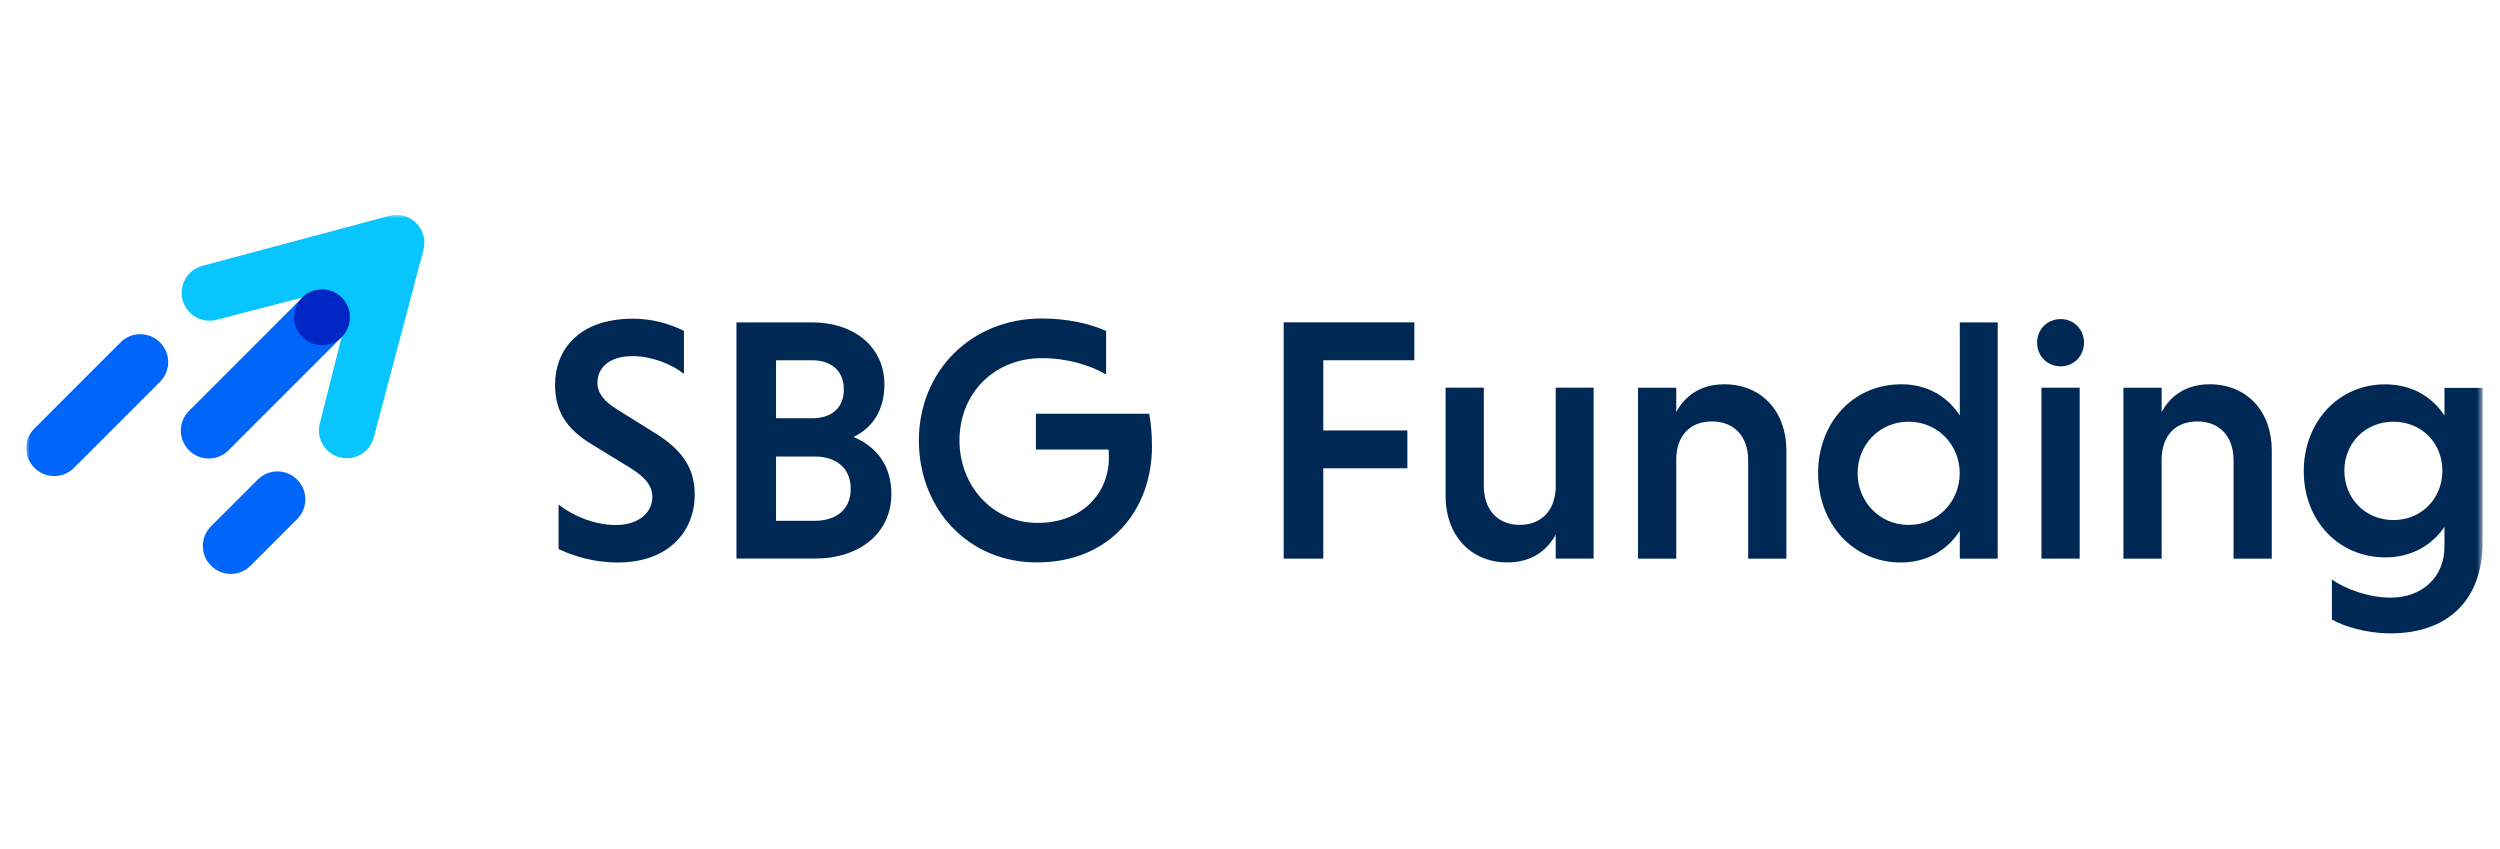
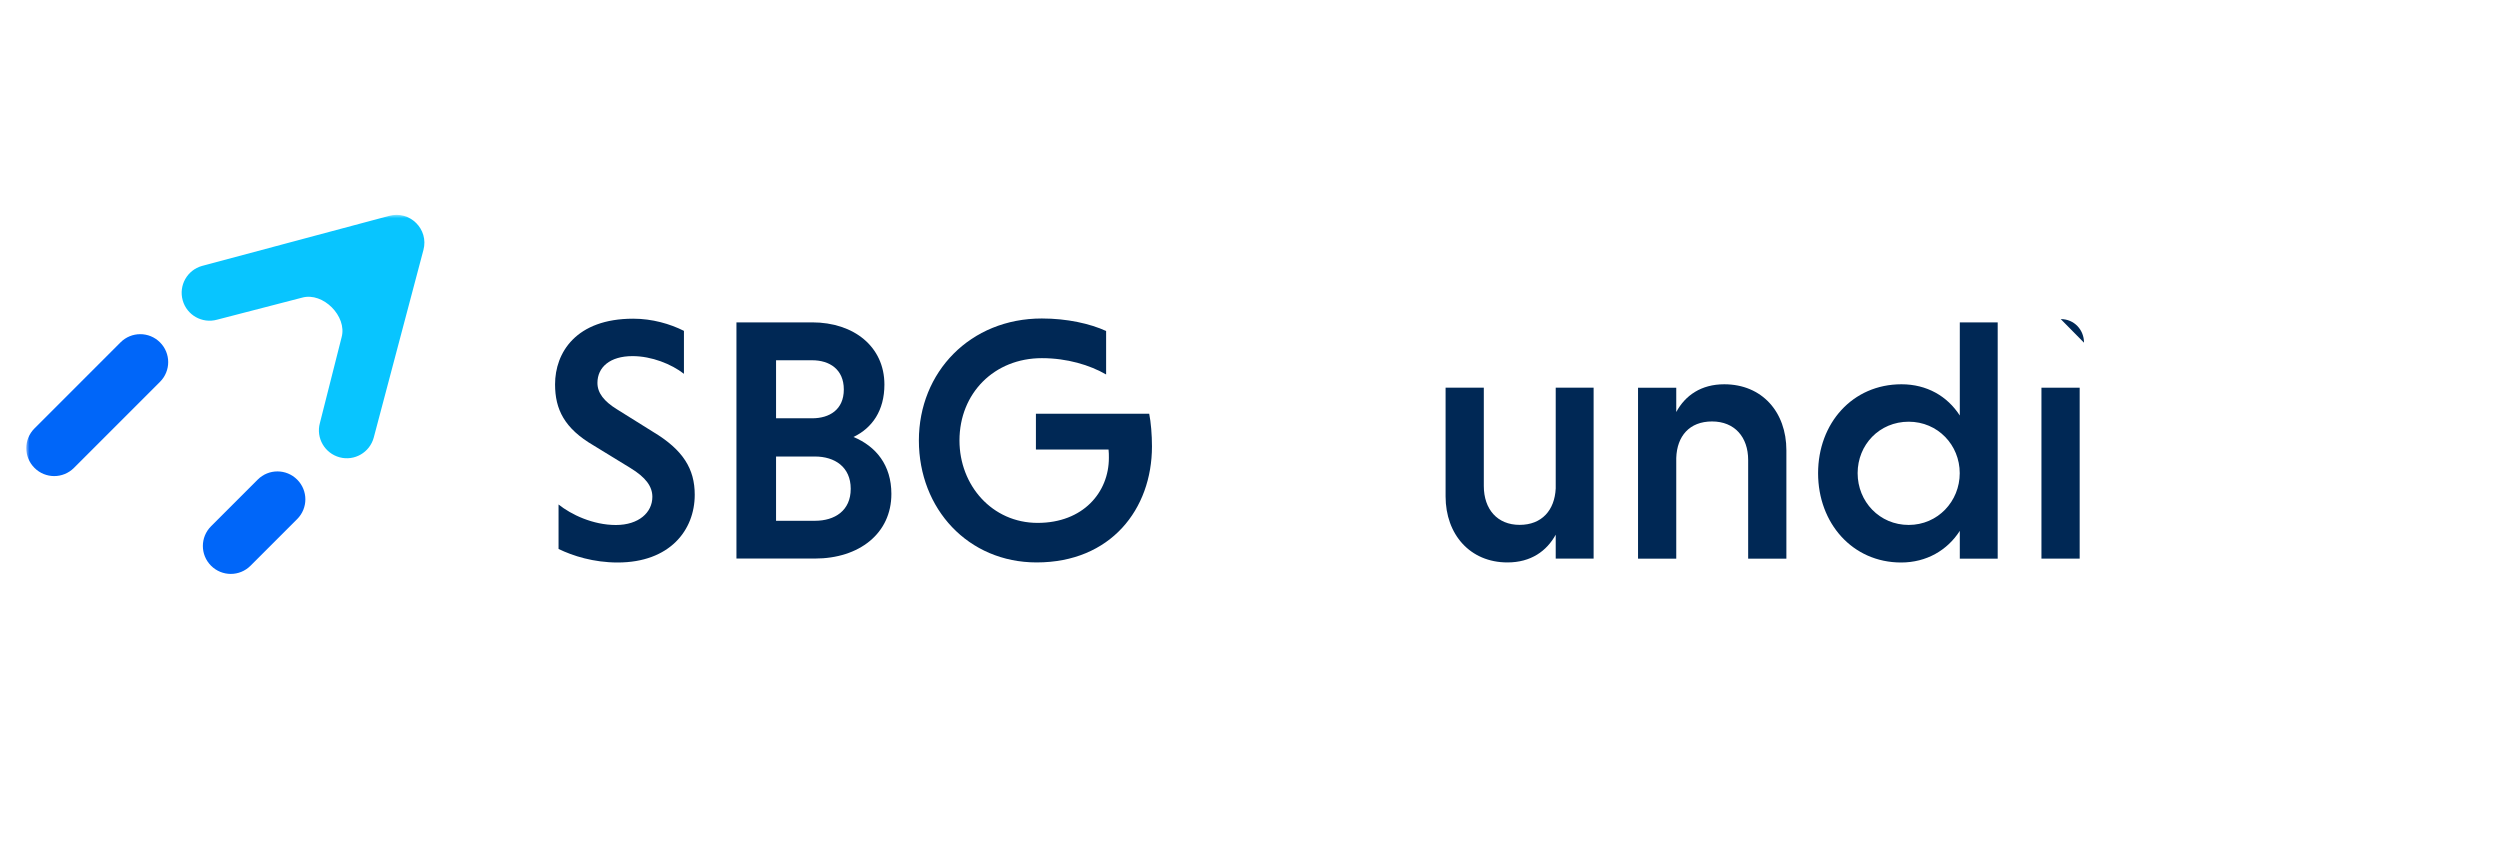
<svg xmlns="http://www.w3.org/2000/svg" id="Layer_1" data-name="Layer 1" viewBox="0 0 380 129">
  <defs>
    <style>
      .cls-1 {
        fill: #fff;
      }

      .cls-1, .cls-2, .cls-3, .cls-4, .cls-5 {
        fill-rule: evenodd;
        stroke-width: 0px;
      }

      .cls-6 {
        mask: url(#mask-2-3);
      }

      .cls-7 {
        mask: url(#mask-3);
      }

      .cls-8 {
        mask: url(#mask-5);
      }

      .cls-2 {
        fill: #0066f9;
      }

      .cls-9 {
        mask: url(#mask-8);
      }

      .cls-3 {
        fill: #08c5ff;
      }

      .cls-10 {
        mask: url(#mask-4);
      }

      .cls-4 {
        fill: #002855;
      }

      .cls-11 {
        mask: url(#mask-6);
      }

      .cls-12 {
        mask: url(#mask-1);
      }

      .cls-13 {
        mask: url(#mask);
      }

      .cls-14 {
        mask: url(#mask-7);
      }

      .cls-5 {
        fill: #0026c4;
      }
    </style>
    <mask id="mask" x="4" y="32.66" width="373.36" height="84.65" maskUnits="userSpaceOnUse">
      <g id="mask-2">
        <polygon id="path-1" class="cls-1" points="4 117.31 377.36 117.31 377.36 32.66 4 32.66 4 117.31" />
      </g>
    </mask>
    <mask id="mask-1" x="4" y="32.66" width="373.36" height="84.65" maskUnits="userSpaceOnUse">
      <g id="mask-2-2" data-name="mask-2">
-         <polygon id="path-1-2" data-name="path-1" class="cls-1" points="4 117.31 377.36 117.31 377.36 32.66 4 32.66 4 117.31" />
-       </g>
+         </g>
    </mask>
    <mask id="mask-2-3" data-name="mask-2" x="4" y="32.66" width="373.36" height="84.65" maskUnits="userSpaceOnUse">
      <g id="mask-2-4" data-name="mask-2">
        <polygon id="path-1-3" data-name="path-1" class="cls-1" points="4 117.31 377.36 117.31 377.36 32.66 4 32.66 4 117.31" />
      </g>
    </mask>
    <mask id="mask-3" x="4" y="32.66" width="373.36" height="84.65" maskUnits="userSpaceOnUse">
      <g id="mask-2-5" data-name="mask-2">
        <polygon id="path-1-4" data-name="path-1" class="cls-1" points="4 117.31 377.36 117.31 377.36 32.66 4 32.66 4 117.31" />
      </g>
    </mask>
    <mask id="mask-4" x="4" y="32.66" width="373.36" height="84.65" maskUnits="userSpaceOnUse">
      <g id="mask-2-6" data-name="mask-2">
        <polygon id="path-1-5" data-name="path-1" class="cls-1" points="4 117.31 377.36 117.31 377.36 32.66 4 32.66 4 117.31" />
      </g>
    </mask>
    <mask id="mask-5" x="4" y="32.66" width="373.36" height="84.65" maskUnits="userSpaceOnUse">
      <g id="mask-2-7" data-name="mask-2">
-         <polygon id="path-1-6" data-name="path-1" class="cls-1" points="4 117.31 377.36 117.31 377.36 32.66 4 32.66 4 117.31" />
-       </g>
+         </g>
    </mask>
    <mask id="mask-6" x="4" y="32.66" width="373.36" height="84.65" maskUnits="userSpaceOnUse">
      <g id="mask-2-8" data-name="mask-2">
        <polygon id="path-1-7" data-name="path-1" class="cls-1" points="4 117.31 377.36 117.31 377.36 32.66 4 32.66 4 117.31" />
      </g>
    </mask>
    <mask id="mask-7" x="4" y="32.66" width="373.36" height="84.65" maskUnits="userSpaceOnUse">
      <g id="mask-2-9" data-name="mask-2">
        <polygon id="path-1-8" data-name="path-1" class="cls-1" points="4 117.31 377.36 117.31 377.36 32.66 4 32.66 4 117.31" />
      </g>
    </mask>
    <mask id="mask-8" x="4" y="32.66" width="373.36" height="84.65" maskUnits="userSpaceOnUse">
      <g id="mask-2-10" data-name="mask-2">
        <polygon id="path-1-9" data-name="path-1" class="cls-1" points="4 117.31 377.36 117.31 377.36 32.66 4 32.66 4 117.31" />
      </g>
    </mask>
  </defs>
  <g id="Group-45">
    <path id="Fill-1" class="cls-4" d="M103.96,56.82c-1.9-1.48-4.91-2.69-7.82-2.69-3.43,0-5.33,1.69-5.33,4.07,0,1.53,1,2.8,2.96,4.01l5.49,3.43c4.59,2.75,6.34,5.65,6.34,9.56,0,5.39-3.8,10.3-11.72,10.3-3.64,0-6.81-1-8.98-2.06v-6.76c1.9,1.53,5.23,3.12,8.71,3.12s5.55-1.9,5.55-4.28c0-1.58-1-2.96-3.33-4.38l-5.6-3.43c-4.44-2.59-5.86-5.49-5.86-9.29,0-4.81,3.17-9.98,11.88-9.98,2.9,0,5.6.79,7.71,1.85v6.55Z" />
    <path id="Fill-3" class="cls-4" d="M123.87,69.39h-5.91v9.77h5.91c3.01,0,5.44-1.53,5.44-4.86s-2.43-4.91-5.44-4.91h0ZM123.45,54.76h-5.49v8.82h5.49c2.64,0,4.81-1.32,4.81-4.38s-2.17-4.44-4.81-4.44h0ZM111.94,49h11.51c6.34,0,10.98,3.7,10.98,9.45,0,3.96-1.85,6.6-4.7,7.97,3.43,1.43,5.76,4.28,5.76,8.66,0,6.02-4.91,9.82-11.62,9.82h-11.93s0-35.91,0-35.91Z" />
    <path id="Fill-5" class="cls-4" d="M168.13,56.92c-2.48-1.43-5.91-2.48-9.77-2.48-7.23,0-12.52,5.33-12.52,12.52,0,6.81,4.96,12.52,11.88,12.52s10.83-4.65,10.83-9.88c0-.32,0-.95-.05-1.27h-11.04s0-5.44,0-5.44h17.22c.26,1.27.42,3.22.42,4.96,0,9.56-6.28,17.64-17.53,17.64-10.4,0-17.9-8.13-17.9-18.54s7.82-18.54,18.69-18.54c3.86,0,7.34.79,9.77,1.9v6.6Z" />
-     <polygon id="Fill-7" class="cls-4" points="201.14 71.18 201.14 84.91 195.12 84.91 195.12 49 214.98 49 214.98 54.76 201.14 54.76 201.14 65.43 213.92 65.43 213.92 71.18 201.14 71.18" />
    <path id="Fill-9" class="cls-4" d="M236.47,81.27c-1.37,2.48-3.75,4.22-7.34,4.22-5.7,0-9.4-4.28-9.4-10.03v-16.53h5.81s0,14.94,0,14.94c0,3.54,2.06,5.91,5.44,5.91s5.33-2.22,5.49-5.54v-15.31h5.76s0,25.98,0,25.98h-5.76s0-3.64,0-3.64Z" />
    <path id="Fill-11" class="cls-4" d="M254.79,62.63c1.37-2.54,3.8-4.22,7.29-4.22,5.76,0,9.45,4.22,9.45,10.03v16.48h-5.81s0-15,0-15c0-3.49-2.06-5.86-5.49-5.86s-5.33,2.22-5.44,5.55v15.31h-5.81s0-25.98,0-25.98h5.81s0,3.7,0,3.7Z" />
    <path id="Fill-13" class="cls-4" d="M290.12,64.1c-4.44,0-7.76,3.49-7.76,7.82s3.33,7.87,7.76,7.87,7.76-3.59,7.76-7.87-3.33-7.82-7.76-7.82h0ZM297.89,80.69c-1.9,2.96-5.07,4.81-8.92,4.81-7.39,0-12.62-5.97-12.62-13.57s5.23-13.52,12.67-13.52c3.86,0,6.97,1.8,8.87,4.75v-14.15h5.76s0,35.91,0,35.91h-5.76s0-4.22,0-4.22Z" />
    <g class="cls-13">
      <polygon id="Fill-15" class="cls-4" points="310.3 84.91 316.11 84.91 316.11 58.93 310.3 58.93 310.3 84.91" />
    </g>
    <g class="cls-12">
      <path id="Fill-17" class="cls-4" d="M328.57,62.63c1.37-2.54,3.8-4.22,7.29-4.22,5.76,0,9.45,4.22,9.45,10.03v16.48h-5.81s0-15,0-15c0-3.49-2.06-5.86-5.49-5.86s-5.33,2.22-5.44,5.55v15.31h-5.81s0-25.98,0-25.98h5.81s0,3.7,0,3.7Z" />
    </g>
    <g class="cls-6">
-       <path id="Fill-18" class="cls-4" d="M363.79,64.1c-4.28,0-7.45,3.27-7.45,7.45s3.17,7.5,7.45,7.5,7.45-3.27,7.45-7.5-3.17-7.45-7.45-7.45h0ZM377.36,58.93v23.45c0,8.98-5.44,13.89-13.99,13.89-3.8,0-7.18-1.11-8.92-2.11v-6.07c2.11,1.48,5.65,2.75,8.92,2.75,4.75,0,8.19-3.06,8.19-7.76v-3.01c-1.85,2.75-4.96,4.65-8.98,4.65-7.18,0-12.41-5.65-12.41-13.1s5.23-13.2,12.36-13.2c4.07,0,7.18,1.9,9.03,4.75v-4.22h5.81Z" />
-     </g>
+       </g>
    <g class="cls-7">
-       <path id="Fill-38" class="cls-4" d="M313.23,48.5c2.06,0,3.54,1.64,3.54,3.59s-1.48,3.59-3.54,3.59-3.59-1.58-3.59-3.59,1.53-3.59,3.59-3.59" />
+       <path id="Fill-38" class="cls-4" d="M313.23,48.5c2.06,0,3.54,1.64,3.54,3.59" />
    </g>
    <g class="cls-10">
      <path id="Fill-39" class="cls-3" d="M51.62,69.51h0c-2.26-.61-3.61-2.93-3-5.19l3.31-13.08c.85-3.17-2.83-6.88-6-6l-12.93,3.35c-2.26.63-4.6-.68-5.23-2.94h0c-.63-2.26.68-4.6,2.94-5.23l28.41-7.6c3.16-.89,6.09,2.01,5.24,5.18l-7.55,28.51c-.61,2.26-2.93,3.61-5.19,3" />
    </g>
    <g class="cls-8">
      <path id="Fill-40" class="cls-2" d="M45.94,45.24l-17.21,17.21c-1.66,1.66-1.66,4.34,0,6h0c1.66,1.66,4.34,1.66,6,0l17.21-17.21c1.66-1.66,1.66-4.34,0-6h0c-1.66-1.66-4.34-1.66-6,0" />
    </g>
    <g class="cls-11">
-       <path id="Fill-41" class="cls-5" d="M53.17,48.23c0,2.34-1.89,4.23-4.23,4.23s-4.23-1.89-4.23-4.23,1.89-4.23,4.23-4.23,4.23,1.89,4.23,4.23" />
-     </g>
+       </g>
    <g class="cls-14">
      <path id="Fill-42" class="cls-2" d="M39.17,72.9l-7.09,7.09c-1.66,1.66-1.66,4.34,0,6,1.66,1.66,4.34,1.66,6,0l7.09-7.09c1.66-1.66,1.66-4.34,0-6-1.66-1.66-4.34-1.66-6,0" />
    </g>
    <g class="cls-9">
      <path id="Fill-43" class="cls-2" d="M18.32,52.04l-13.08,13.08c-1.66,1.66-1.66,4.34,0,6h0c1.66,1.66,4.34,1.66,6,0l13.08-13.08c1.66-1.66,1.66-4.34,0-6-1.66-1.66-4.34-1.66-6,0" />
    </g>
  </g>
</svg>